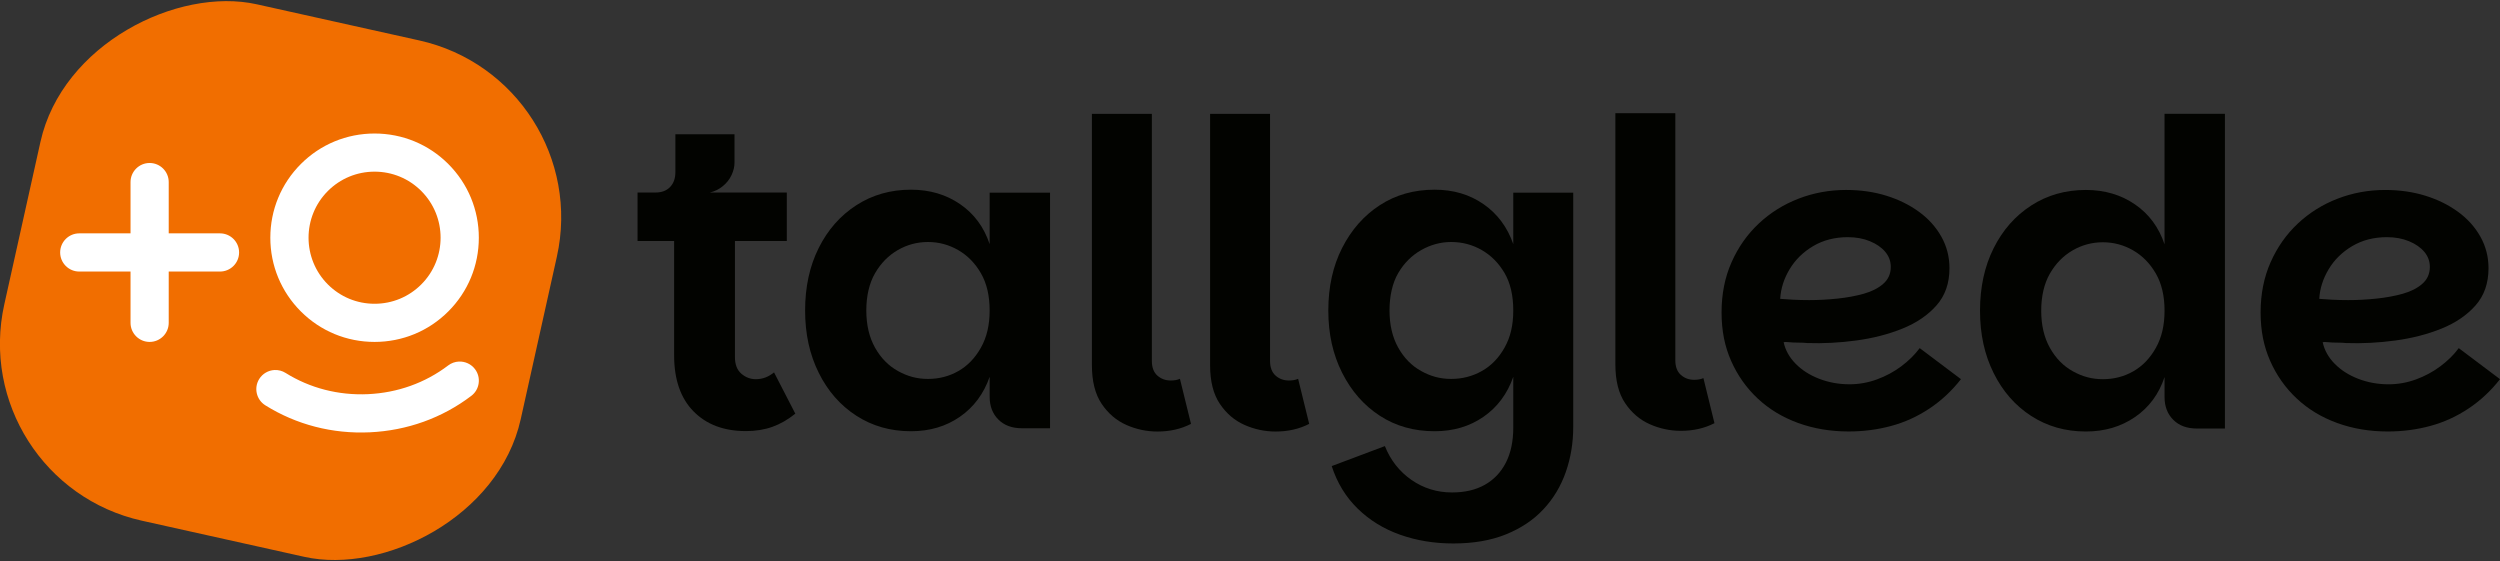
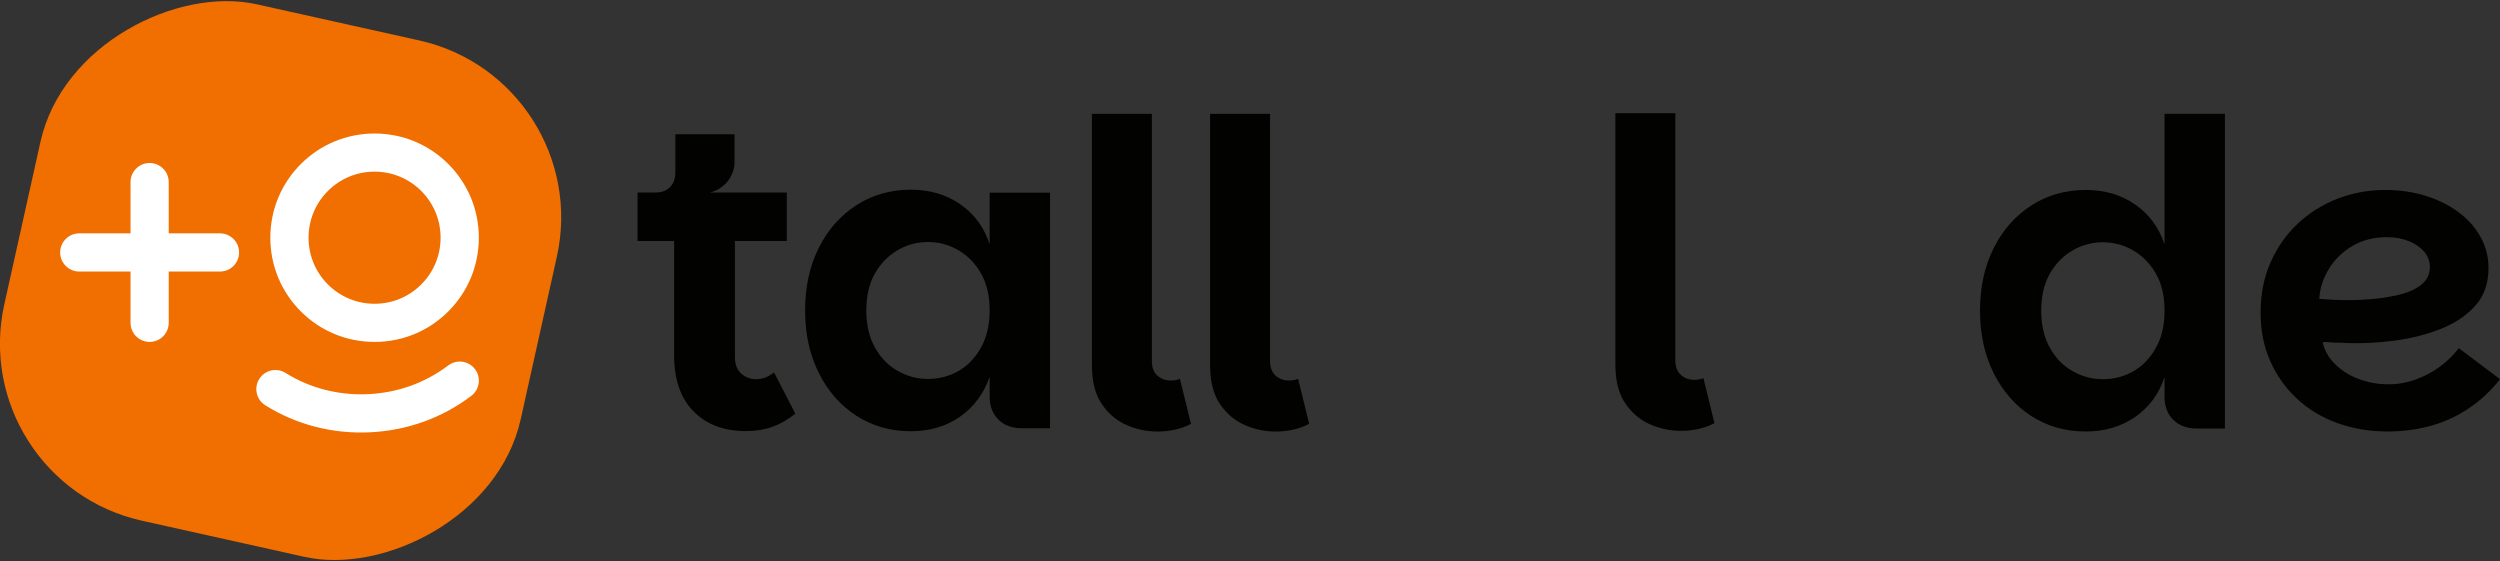
<svg xmlns="http://www.w3.org/2000/svg" id="Layer_2" data-name="Layer 2" viewBox="0 0 1600 359.17">
  <rect x="0" y="0" width="1600" height="359.17" fill="#333333" stroke="none" />
  <defs>
    <style> .cls-1 { fill: #020300; } .cls-2 { fill: #f16e00; } .cls-3 { fill: #fff; } </style>
  </defs>
  <g id="Layer_1" data-name="Layer 1">
    <g>
      <path class="cls-1" d="M489.82,241.59c-1.9.73-3.95,1.09-6.13,1.09-3.45,0-6.53-1.18-9.25-3.53-2.72-2.36-4.08-5.9-4.08-10.61v-74.3h33.2v-31.02h-49.26c3.08-.72,5.85-2.08,8.3-4.08,2.45-2,4.31-4.35,5.58-7.08,1.27-2.72,1.9-5.34,1.9-7.89v-18.23h-37.83v24.22c0,4-1.13,7.17-3.4,9.53-2.27,2.36-5.4,3.53-9.39,3.53h-11.43v31.02h23.41v73.21c0,15.42,4.12,27.35,12.38,35.79,8.26,8.44,19.46,12.66,33.61,12.66,6.17,0,11.79-.91,16.87-2.72,5.08-1.81,9.98-4.63,14.7-8.44l-13.61-26.4c-1.82,1.46-3.67,2.54-5.58,3.27Z" />
      <path class="cls-1" d="M633.37,156.23c-3.63-10.88-9.93-19.41-18.91-25.58-8.98-6.17-19.46-9.25-31.43-9.25-13.06,0-24.72,3.31-34.97,9.94-10.25,6.62-18.28,15.74-24.08,27.35-5.81,11.61-8.71,24.95-8.71,40.01s2.9,28.17,8.71,39.87c5.8,11.7,13.83,20.87,24.08,27.49,10.25,6.62,21.91,9.93,34.97,9.93,11.97,0,22.4-3.08,31.3-9.25,8.89-6.17,15.24-14.7,19.05-25.58v12.79c0,5.99,1.86,10.84,5.58,14.56,3.72,3.72,8.75,5.58,15.1,5.58h17.96V123.3h-38.65v32.93ZM627.79,222.5c-3.72,6.63-8.53,11.61-14.42,14.97-5.9,3.36-12.38,5.04-19.46,5.04s-13.11-1.67-19.19-5.04c-6.08-3.35-10.98-8.34-14.7-14.97-3.72-6.62-5.58-14.56-5.58-23.81s1.86-17.37,5.58-23.81c3.72-6.44,8.58-11.38,14.56-14.83,5.99-3.45,12.43-5.17,19.33-5.17s13.33,1.73,19.32,5.17,10.84,8.39,14.56,14.83c3.72,6.44,5.58,14.38,5.58,23.81s-1.86,17.19-5.58,23.81Z" />
      <path class="cls-1" d="M749.17,243.51c-3.27,0-6.08-1.04-8.44-3.13-2.36-2.09-3.54-5.21-3.54-9.39V72.88h-38.37v160.84c0,10.34,2.09,18.6,6.26,24.77,4.17,6.17,9.43,10.66,15.79,13.47,6.35,2.81,12.97,4.22,19.87,4.22,7.98,0,15.15-1.63,21.5-4.9l-7.08-28.84c-1.63.73-3.63,1.09-5.98,1.09Z" />
      <path class="cls-1" d="M824.81,243.51c-3.27,0-6.08-1.04-8.44-3.13-2.36-2.09-3.54-5.21-3.54-9.39V72.88h-38.37v160.84c0,10.34,2.09,18.6,6.26,24.77,4.17,6.17,9.43,10.66,15.79,13.47,6.35,2.81,12.97,4.22,19.87,4.22,7.98,0,15.15-1.63,21.5-4.9l-7.08-28.84c-1.63.73-3.63,1.09-5.98,1.09Z" />
-       <path class="cls-1" d="M968.5,156.23c-3.81-10.88-10.16-19.41-19.05-25.58-8.89-6.17-19.32-9.25-31.29-9.25-13.25,0-24.95,3.31-35.11,9.94-10.17,6.62-18.19,15.74-24.09,27.35-5.9,11.61-8.84,24.95-8.84,40.01s2.95,28.17,8.84,39.87c5.9,11.7,13.92,20.87,24.09,27.49,10.16,6.62,21.86,9.93,35.11,9.93,11.97,0,22.4-3.08,31.29-9.25,8.89-6.17,15.24-14.7,19.05-25.58v32.38c0,8.89-1.59,16.42-4.76,22.59-3.18,6.17-7.67,10.88-13.47,14.15-5.81,3.26-12.79,4.89-20.95,4.89-9.62,0-18.28-2.68-25.99-8.03-7.71-5.36-13.38-12.57-17.01-21.64l-34.02,12.79c3.45,10.7,8.98,19.77,16.6,27.21,7.62,7.44,16.69,13.02,27.21,16.74,10.52,3.72,21.86,5.58,34.02,5.58,12.88,0,24.13-1.95,33.74-5.85,9.62-3.9,17.6-9.25,23.95-16.06,6.35-6.8,11.11-14.74,14.29-23.81,3.17-9.07,4.76-18.69,4.76-28.84V123.3h-38.37v32.93ZM962.91,222.5c-3.72,6.63-8.57,11.61-14.56,14.97-5.98,3.36-12.52,5.04-19.59,5.04s-13.11-1.67-19.19-5.04c-6.08-3.35-10.98-8.34-14.7-14.97-3.72-6.62-5.58-14.56-5.58-23.81s1.86-17.59,5.58-23.95c3.72-6.35,8.62-11.25,14.7-14.69,6.08-3.45,12.47-5.17,19.19-5.17,7.07,0,13.61,1.73,19.59,5.17,5.99,3.45,10.84,8.35,14.56,14.69,3.72,6.36,5.58,14.34,5.58,23.95s-1.86,17.19-5.58,23.81Z" />
      <path class="cls-1" d="M1084.19,243.07c-3.27,0-6.08-1.04-8.44-3.13-2.36-2.09-3.54-5.21-3.54-9.39V72.43h-38.37v160.84c0,10.34,2.09,18.6,6.26,24.77,4.17,6.17,9.43,10.66,15.79,13.47,6.35,2.81,12.97,4.22,19.87,4.22,7.98,0,15.15-1.63,21.5-4.9l-7.08-28.84c-1.63.73-3.63,1.09-5.98,1.09Z" />
-       <path class="cls-1" d="M1216.91,234.37c-4.72,3.54-9.94,6.35-15.65,8.44-5.71,2.09-11.57,3.13-17.55,3.13-6.9,0-13.38-1.18-19.46-3.53-6.08-2.36-11.11-5.58-15.1-9.67-3.99-4.08-6.53-8.66-7.62-13.74.54-.18,1.67-.18,3.4,0,1.72.18,3.72.27,5.98.27s4.13.09,5.58.27c10.34.36,20.86-.18,31.57-1.63,10.7-1.45,20.55-3.99,29.53-7.62,8.98-3.63,16.24-8.58,21.77-14.83,5.53-6.26,8.3-14.19,8.3-23.81,0-7.26-1.72-13.97-5.17-20.14-3.45-6.17-8.21-11.48-14.29-15.92-6.08-4.44-13.06-7.89-20.95-10.34-7.89-2.45-16.47-3.68-25.72-3.68-10.71,0-20.86,1.86-30.48,5.58-9.62,3.72-18.1,9.03-25.44,15.92-7.35,6.9-13.16,15.15-17.42,24.77-4.27,9.62-6.39,20.32-6.39,32.11s2.04,21.77,6.12,31.02c4.08,9.25,9.75,17.28,17.01,24.08,7.26,6.8,15.88,12.02,25.85,15.65,9.98,3.63,20.77,5.44,32.38,5.44,9.43,0,18.51-1.18,27.21-3.54,8.71-2.35,16.87-6.07,24.5-11.16,7.62-5.08,14.33-11.34,20.14-18.78l-26.4-19.87c-3.09,4.18-6.99,8.03-11.7,11.57ZM1145.33,172.33c3.63-6.08,8.66-11.02,15.1-14.83,6.44-3.81,13.83-5.71,22.18-5.71,5.26,0,9.98.86,14.15,2.59,4.17,1.72,7.44,3.99,9.8,6.8,2.36,2.81,3.54,6.03,3.54,9.66,0,4.35-1.59,7.94-4.77,10.75-3.18,2.81-7.34,4.94-12.52,6.4-5.17,1.45-10.84,2.49-17.01,3.13-6.17.64-12.15.95-17.96.95-3.63,0-7.12-.09-10.48-.27-3.36-.18-6.04-.36-8.03-.54.36-6.53,2.36-12.83,5.99-18.91Z" />
      <path class="cls-1" d="M1385.31,156.4c-3.63-10.88-9.93-19.41-18.91-25.58-8.98-6.17-19.46-9.25-31.43-9.25-13.06,0-24.72,3.31-34.97,9.94-10.25,6.62-18.28,15.74-24.08,27.35-5.81,11.61-8.71,24.95-8.71,40.01s2.9,28.17,8.71,39.87c5.8,11.7,13.83,20.87,24.08,27.49,10.25,6.62,21.91,9.93,34.97,9.93,11.97,0,22.45-3.08,31.43-9.25,8.98-6.17,15.29-14.7,18.91-25.58v12.79c0,5.99,1.86,10.84,5.58,14.56,3.72,3.72,8.75,5.58,15.1,5.58h17.96V72.85h-38.65v83.55ZM1379.73,222.67c-3.72,6.63-8.53,11.61-14.42,14.97-5.9,3.36-12.38,5.04-19.46,5.04s-13.11-1.67-19.19-5.04c-6.08-3.35-10.98-8.34-14.7-14.97-3.72-6.62-5.58-14.56-5.58-23.81s1.86-17.37,5.58-23.81c3.72-6.44,8.58-11.38,14.56-14.83,5.99-3.45,12.43-5.17,19.33-5.17s13.33,1.73,19.32,5.17c5.99,3.45,10.84,8.39,14.56,14.83,3.72,6.44,5.58,14.38,5.58,23.81s-1.86,17.19-5.58,23.81Z" />
      <path class="cls-1" d="M1573.6,222.81c-3.09,4.18-6.99,8.03-11.7,11.57-4.72,3.54-9.94,6.35-15.65,8.44s-11.57,3.13-17.55,3.13c-6.9,0-13.38-1.18-19.46-3.53-6.08-2.36-11.11-5.58-15.1-9.67-3.99-4.08-6.53-8.66-7.62-13.74.54-.18,1.67-.18,3.4,0,1.72.18,3.72.27,5.98.27s4.13.09,5.58.27c10.34.36,20.86-.18,31.57-1.63,10.7-1.45,20.55-3.99,29.53-7.62,8.98-3.63,16.24-8.58,21.77-14.83,5.53-6.26,8.3-14.19,8.3-23.81,0-7.26-1.72-13.97-5.17-20.14-3.45-6.17-8.21-11.48-14.29-15.92-6.08-4.44-13.06-7.89-20.95-10.34-7.89-2.45-16.47-3.68-25.72-3.68-10.71,0-20.86,1.86-30.48,5.58-9.62,3.72-18.1,9.03-25.44,15.92-7.35,6.9-13.16,15.15-17.42,24.77-4.27,9.62-6.39,20.32-6.39,32.11s2.04,21.77,6.12,31.02c4.08,9.25,9.75,17.28,17.01,24.08,7.26,6.8,15.88,12.02,25.85,15.65,9.98,3.63,20.77,5.44,32.38,5.44,9.43,0,18.51-1.18,27.21-3.54,8.71-2.35,16.87-6.07,24.5-11.16,7.62-5.08,14.33-11.34,20.14-18.78l-26.4-19.87ZM1490.33,172.33c3.63-6.08,8.66-11.02,15.1-14.83,6.44-3.81,13.83-5.71,22.18-5.71,5.26,0,9.98.86,14.15,2.59,4.17,1.72,7.44,3.99,9.8,6.8,2.36,2.81,3.54,6.03,3.54,9.66,0,4.35-1.59,7.94-4.77,10.75-3.18,2.81-7.34,4.94-12.52,6.4-5.17,1.45-10.84,2.49-17.01,3.13-6.17.64-12.15.95-17.96.95-3.63,0-7.12-.09-10.48-.27-3.36-.18-6.04-.36-8.03-.54.36-6.53,2.36-12.83,5.99-18.91Z" />
      <g>
        <rect class="cls-2" x="10.29" y="10.29" width="338.58" height="338.58" rx="116.03" ry="116.03" transform="translate(-34.72 315.87) rotate(-77.46)" />
        <g>
          <path class="cls-3" d="M239.73,218.83c-17.85,0-34.6-6.93-47.18-19.51-12.6-12.6-19.54-29.36-19.54-47.18s6.94-34.58,19.54-47.18c12.58-12.58,29.34-19.51,47.18-19.51s34.6,6.93,47.18,19.51,19.54,29.36,19.54,47.18-6.94,34.58-19.54,47.18c-12.58,12.58-29.34,19.51-47.18,19.51ZM239.73,109.86c-11.29,0-21.91,4.4-29.9,12.38-16.48,16.48-16.48,43.31,0,59.79,7.99,7.98,18.6,12.38,29.9,12.38s21.91-4.4,29.89-12.38c16.48-16.48,16.48-43.31,0-59.79-7.98-7.98-18.6-12.38-29.89-12.38Z" />
          <path class="cls-3" d="M95.76,218.83c-6.74,0-12.22-5.48-12.22-12.22v-32.82h-32.82c-6.74,0-12.22-5.48-12.22-12.22s5.48-12.22,12.22-12.22h32.82v-32.82c0-6.74,5.48-12.22,12.22-12.22s12.22,5.48,12.22,12.22v32.82h32.82c6.74,0,12.22,5.48,12.22,12.22s-5.48,12.22-12.22,12.22h-32.82v32.82c0,6.74-5.48,12.22-12.22,12.22Z" />
          <path class="cls-3" d="M236.64,276.68c-23.89,1.1-47-4.88-66.85-17.29-5.72-3.57-7.46-11.13-3.89-16.84,2.13-3.41,5.8-5.55,9.82-5.74,2.48-.11,4.91.53,7.03,1.85,15.62,9.76,33.87,14.46,52.78,13.6,18.9-.87,36.65-7.22,51.31-18.38,1.99-1.51,4.35-2.37,6.83-2.48,4.02-.18,7.87,1.61,10.3,4.81,1.98,2.6,2.82,5.81,2.38,9.05-.44,3.24-2.11,6.11-4.71,8.08-18.63,14.17-41.1,22.24-64.99,23.34Z" />
        </g>
      </g>
    </g>
  </g>
</svg>